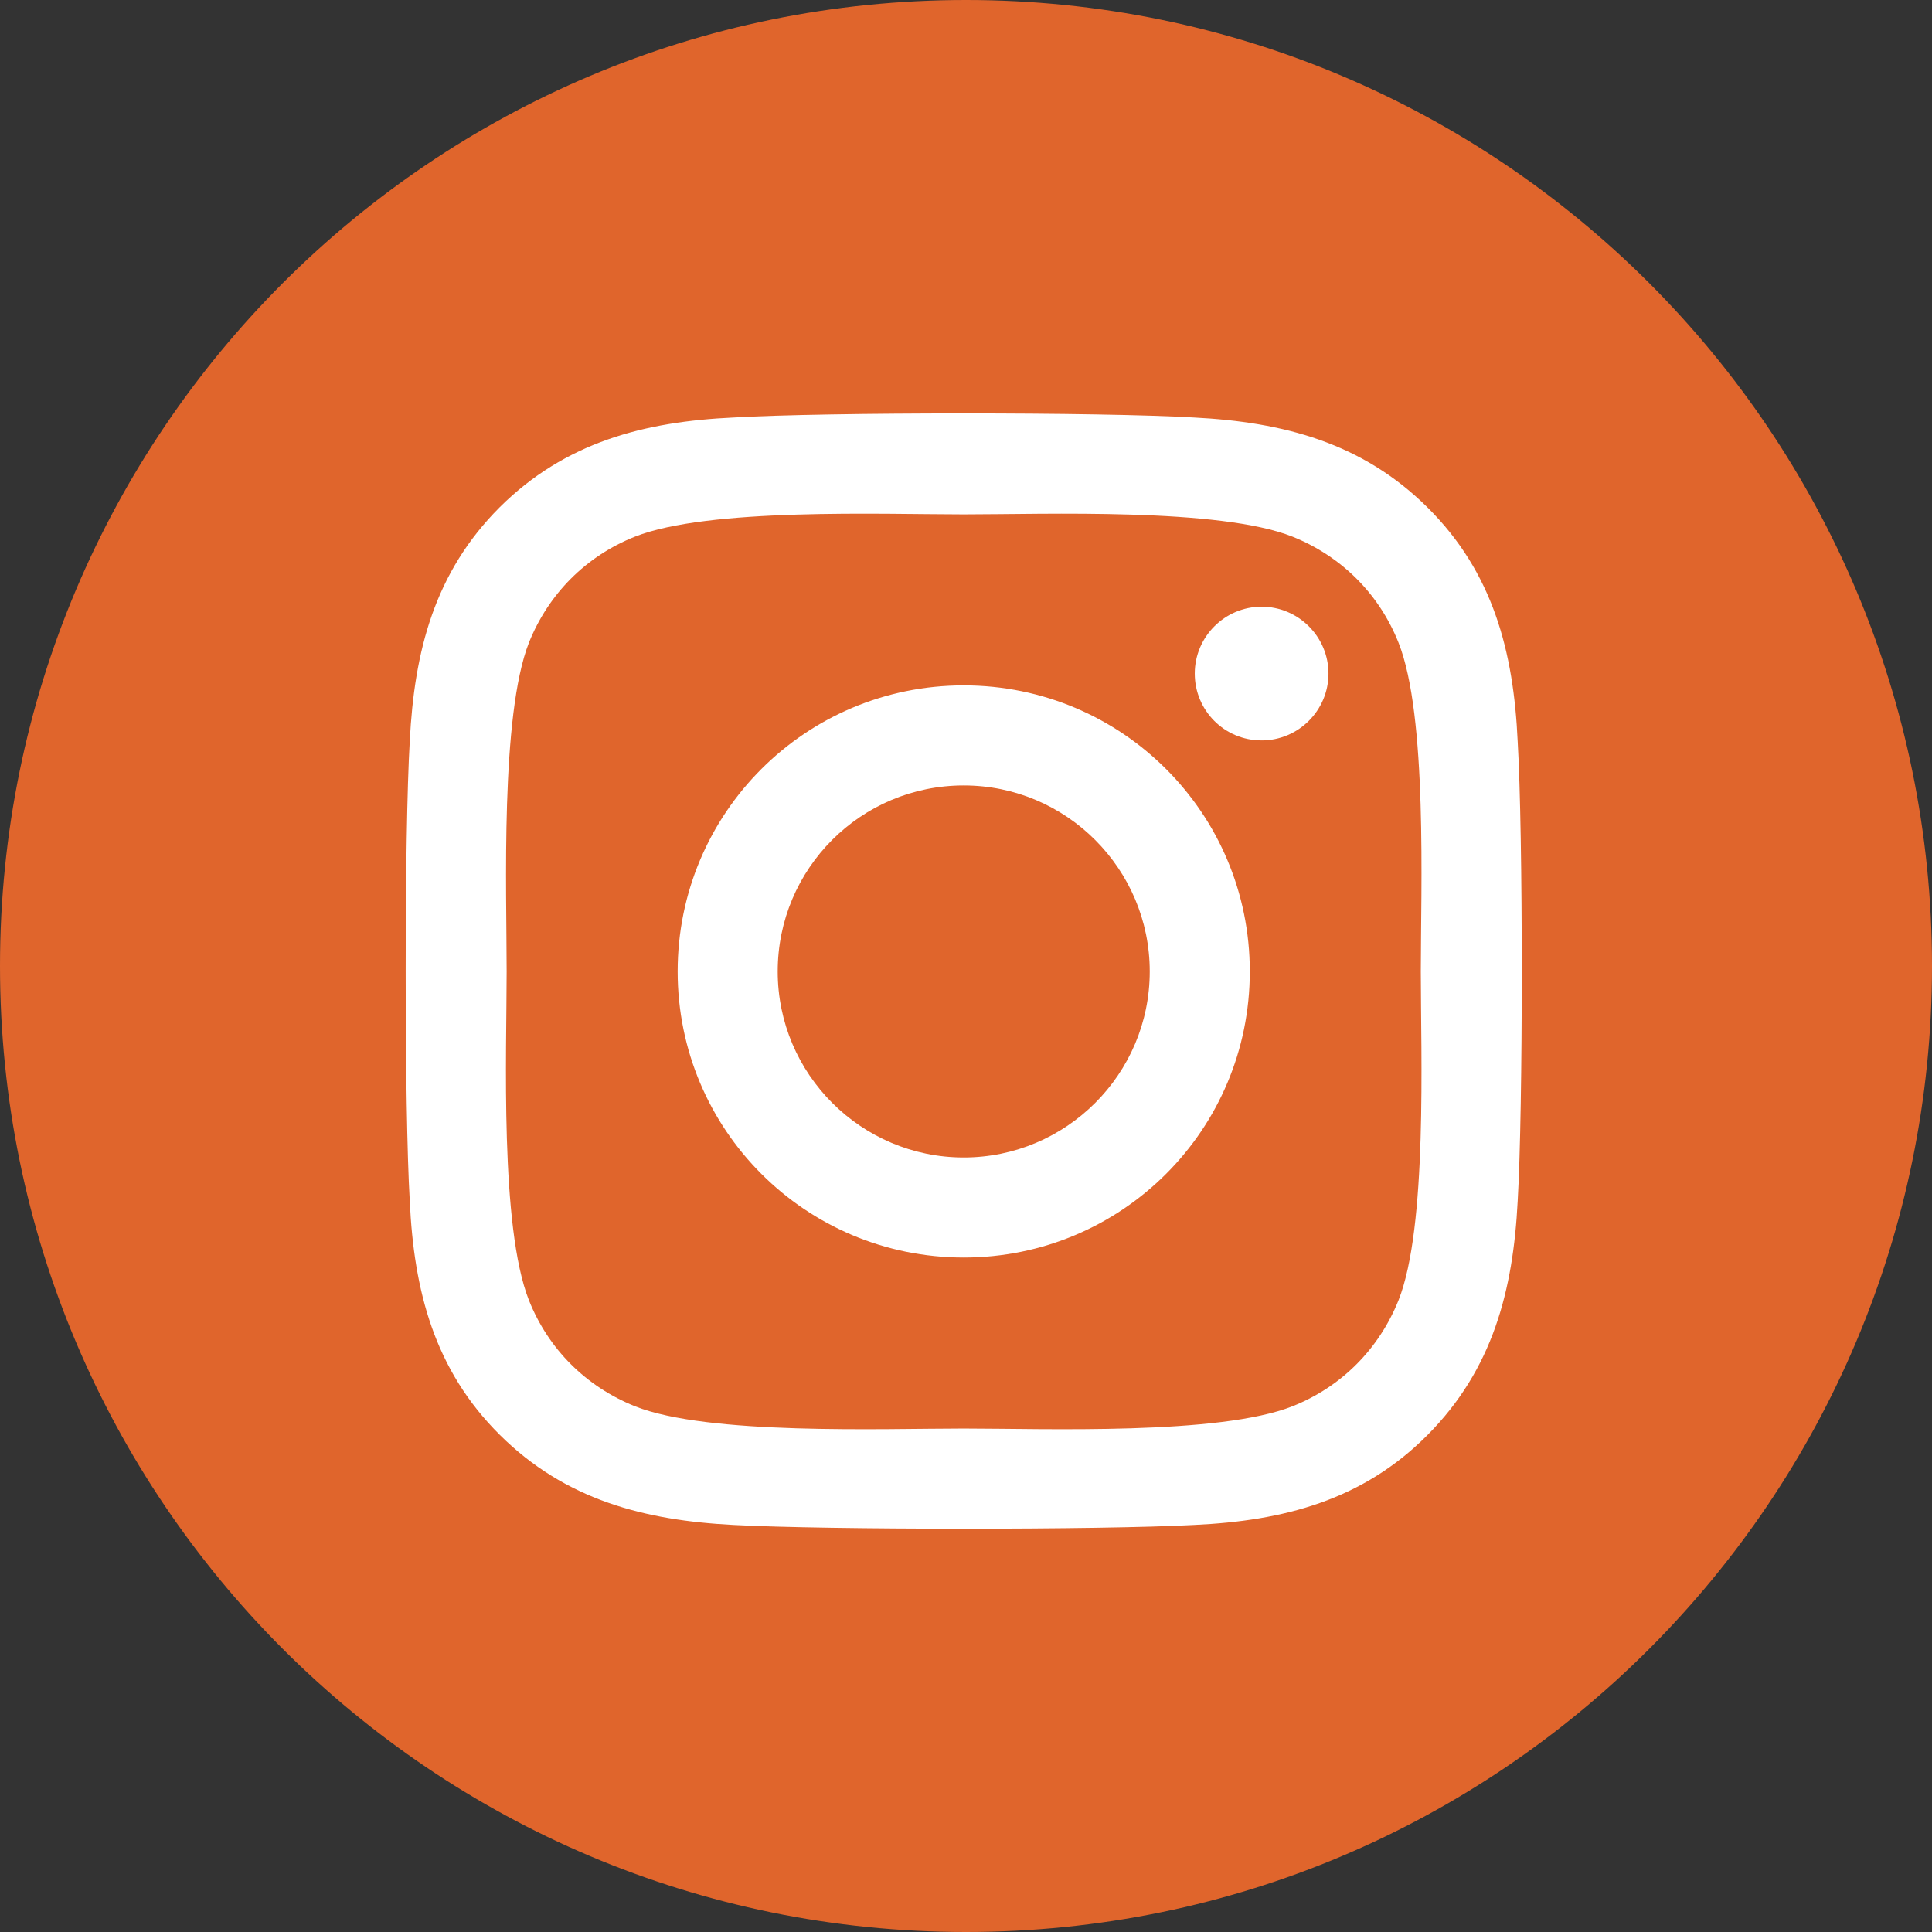
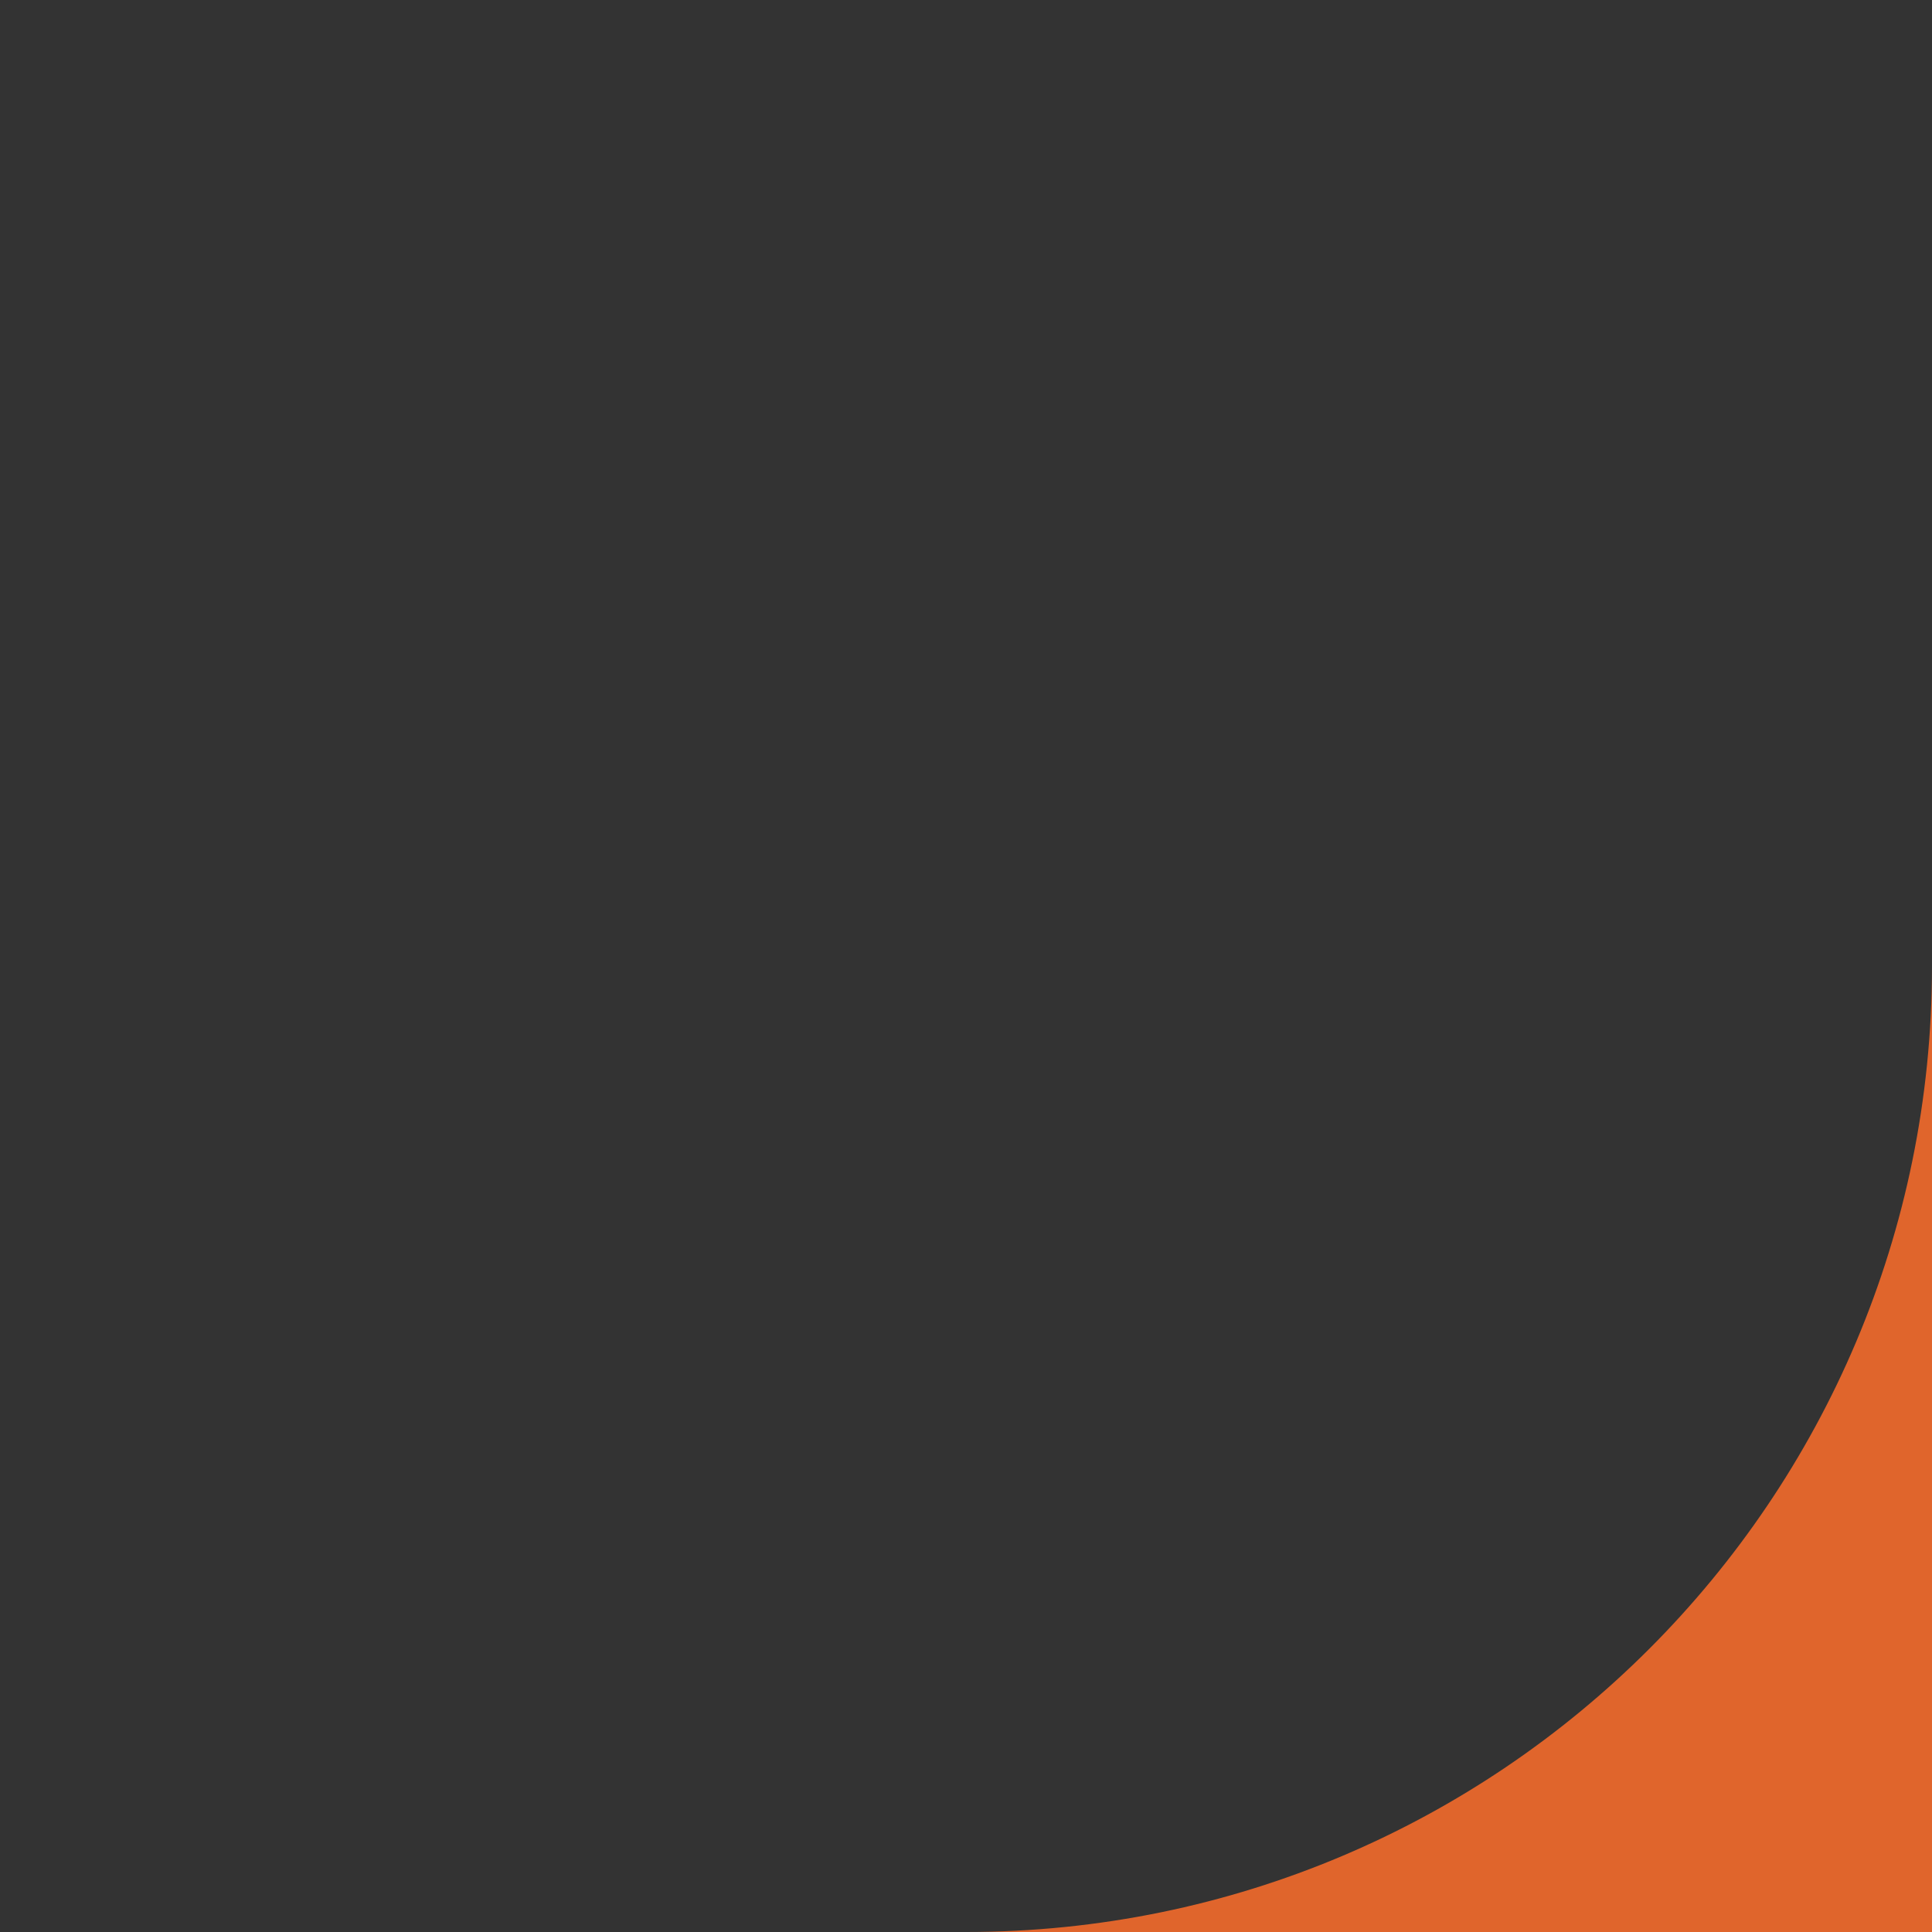
<svg xmlns="http://www.w3.org/2000/svg" id="Ebene_1" data-name="Ebene 1" viewBox="0 0 42.48 42.48">
  <rect x="0" y="0" width="42.48" height="42.48" fill="#333333" stroke="none" />
  <defs>
    <style>
      .cls-1 {
        clip-path: url(#clippath);
      }

      .cls-2 {
        fill: none;
      }

      .cls-2, .cls-3, .cls-4 {
        stroke-width: 0px;
      }

      .cls-3 {
        fill: #e0652c;
      }

      .cls-4 {
        fill: #fff;
      }
    </style>
    <clipPath id="clippath">
      <rect class="cls-2" width="42.48" height="42.48" />
    </clipPath>
  </defs>
  <g class="cls-1">
-     <path class="cls-3" d="M21.24,42.48c11.73,0,21.24-9.51,21.24-21.24S32.97,0,21.24,0,0,9.51,0,21.24s9.51,21.24,21.24,21.24" />
+     <path class="cls-3" d="M21.24,42.48c11.73,0,21.24-9.51,21.24-21.24s9.51,21.24,21.24,21.24" />
  </g>
-   <path class="cls-4" d="M33.37,26.41c-.1,1.97-.55,3.7-1.98,5.14-1.43,1.44-3.17,1.89-5.14,1.98-2.02.11-8.09.11-10.12,0-1.96-.1-3.7-.55-5.14-1.98-1.44-1.43-1.89-3.17-1.98-5.14-.12-2.02-.12-8.09,0-10.12.1-1.97.54-3.7,1.98-5.14,1.44-1.43,3.18-1.88,5.14-1.97,2.02-.12,8.09-.12,10.12,0,1.96.1,3.7.55,5.14,1.98,1.44,1.43,1.89,3.17,1.98,5.14.12,2.02.12,8.09,0,10.11ZM31.24,21.36c0-1.79.15-5.62-.49-7.23-.43-1.08-1.26-1.9-2.33-2.33-1.61-.64-5.44-.49-7.23-.49s-5.61-.15-7.23.49c-1.08.43-1.9,1.26-2.33,2.33-.63,1.61-.49,5.44-.49,7.23s-.15,5.61.49,7.23c.43,1.08,1.26,1.9,2.33,2.33,1.61.64,5.44.49,7.23.49s5.61.15,7.23-.49c1.08-.43,1.9-1.26,2.33-2.33.64-1.61.49-5.44.49-7.23ZM27.48,21.36c0,3.48-2.81,6.29-6.29,6.29s-6.29-2.81-6.29-6.29,2.81-6.29,6.29-6.29,6.29,2.81,6.29,6.29ZM25.28,21.36c0-2.25-1.83-4.09-4.09-4.09s-4.09,1.83-4.09,4.09,1.84,4.09,4.09,4.09,4.09-1.83,4.09-4.09ZM27.74,16.28c-.82,0-1.47-.66-1.47-1.47s.66-1.47,1.47-1.47,1.47.66,1.47,1.47-.66,1.47-1.47,1.47Z" />
</svg>